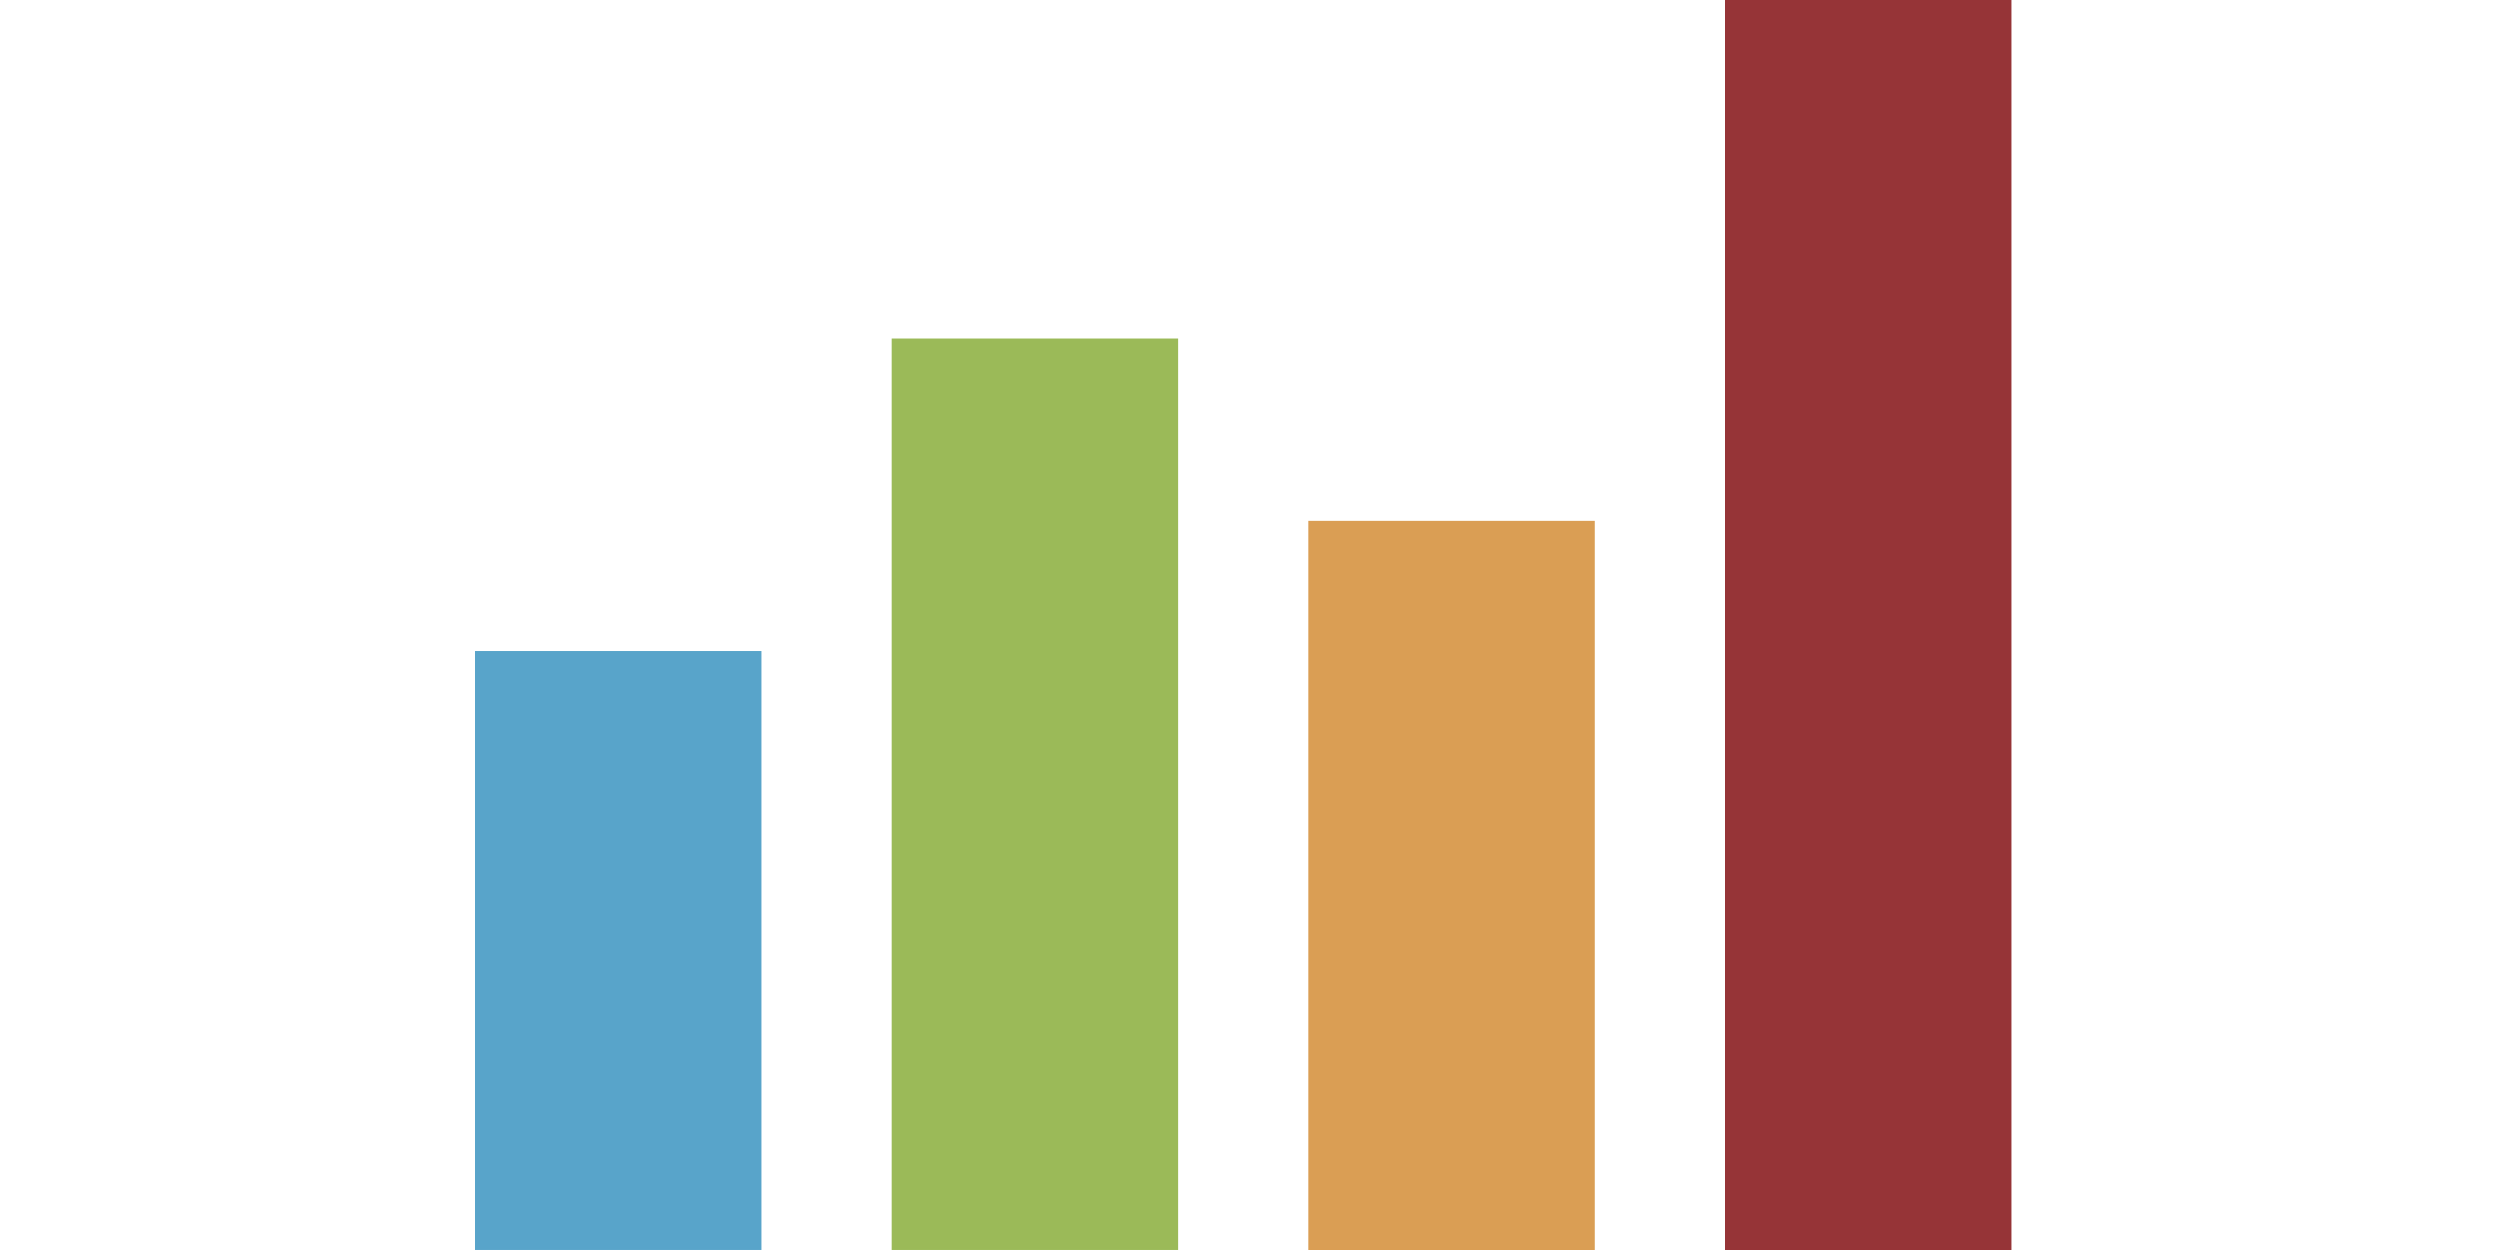
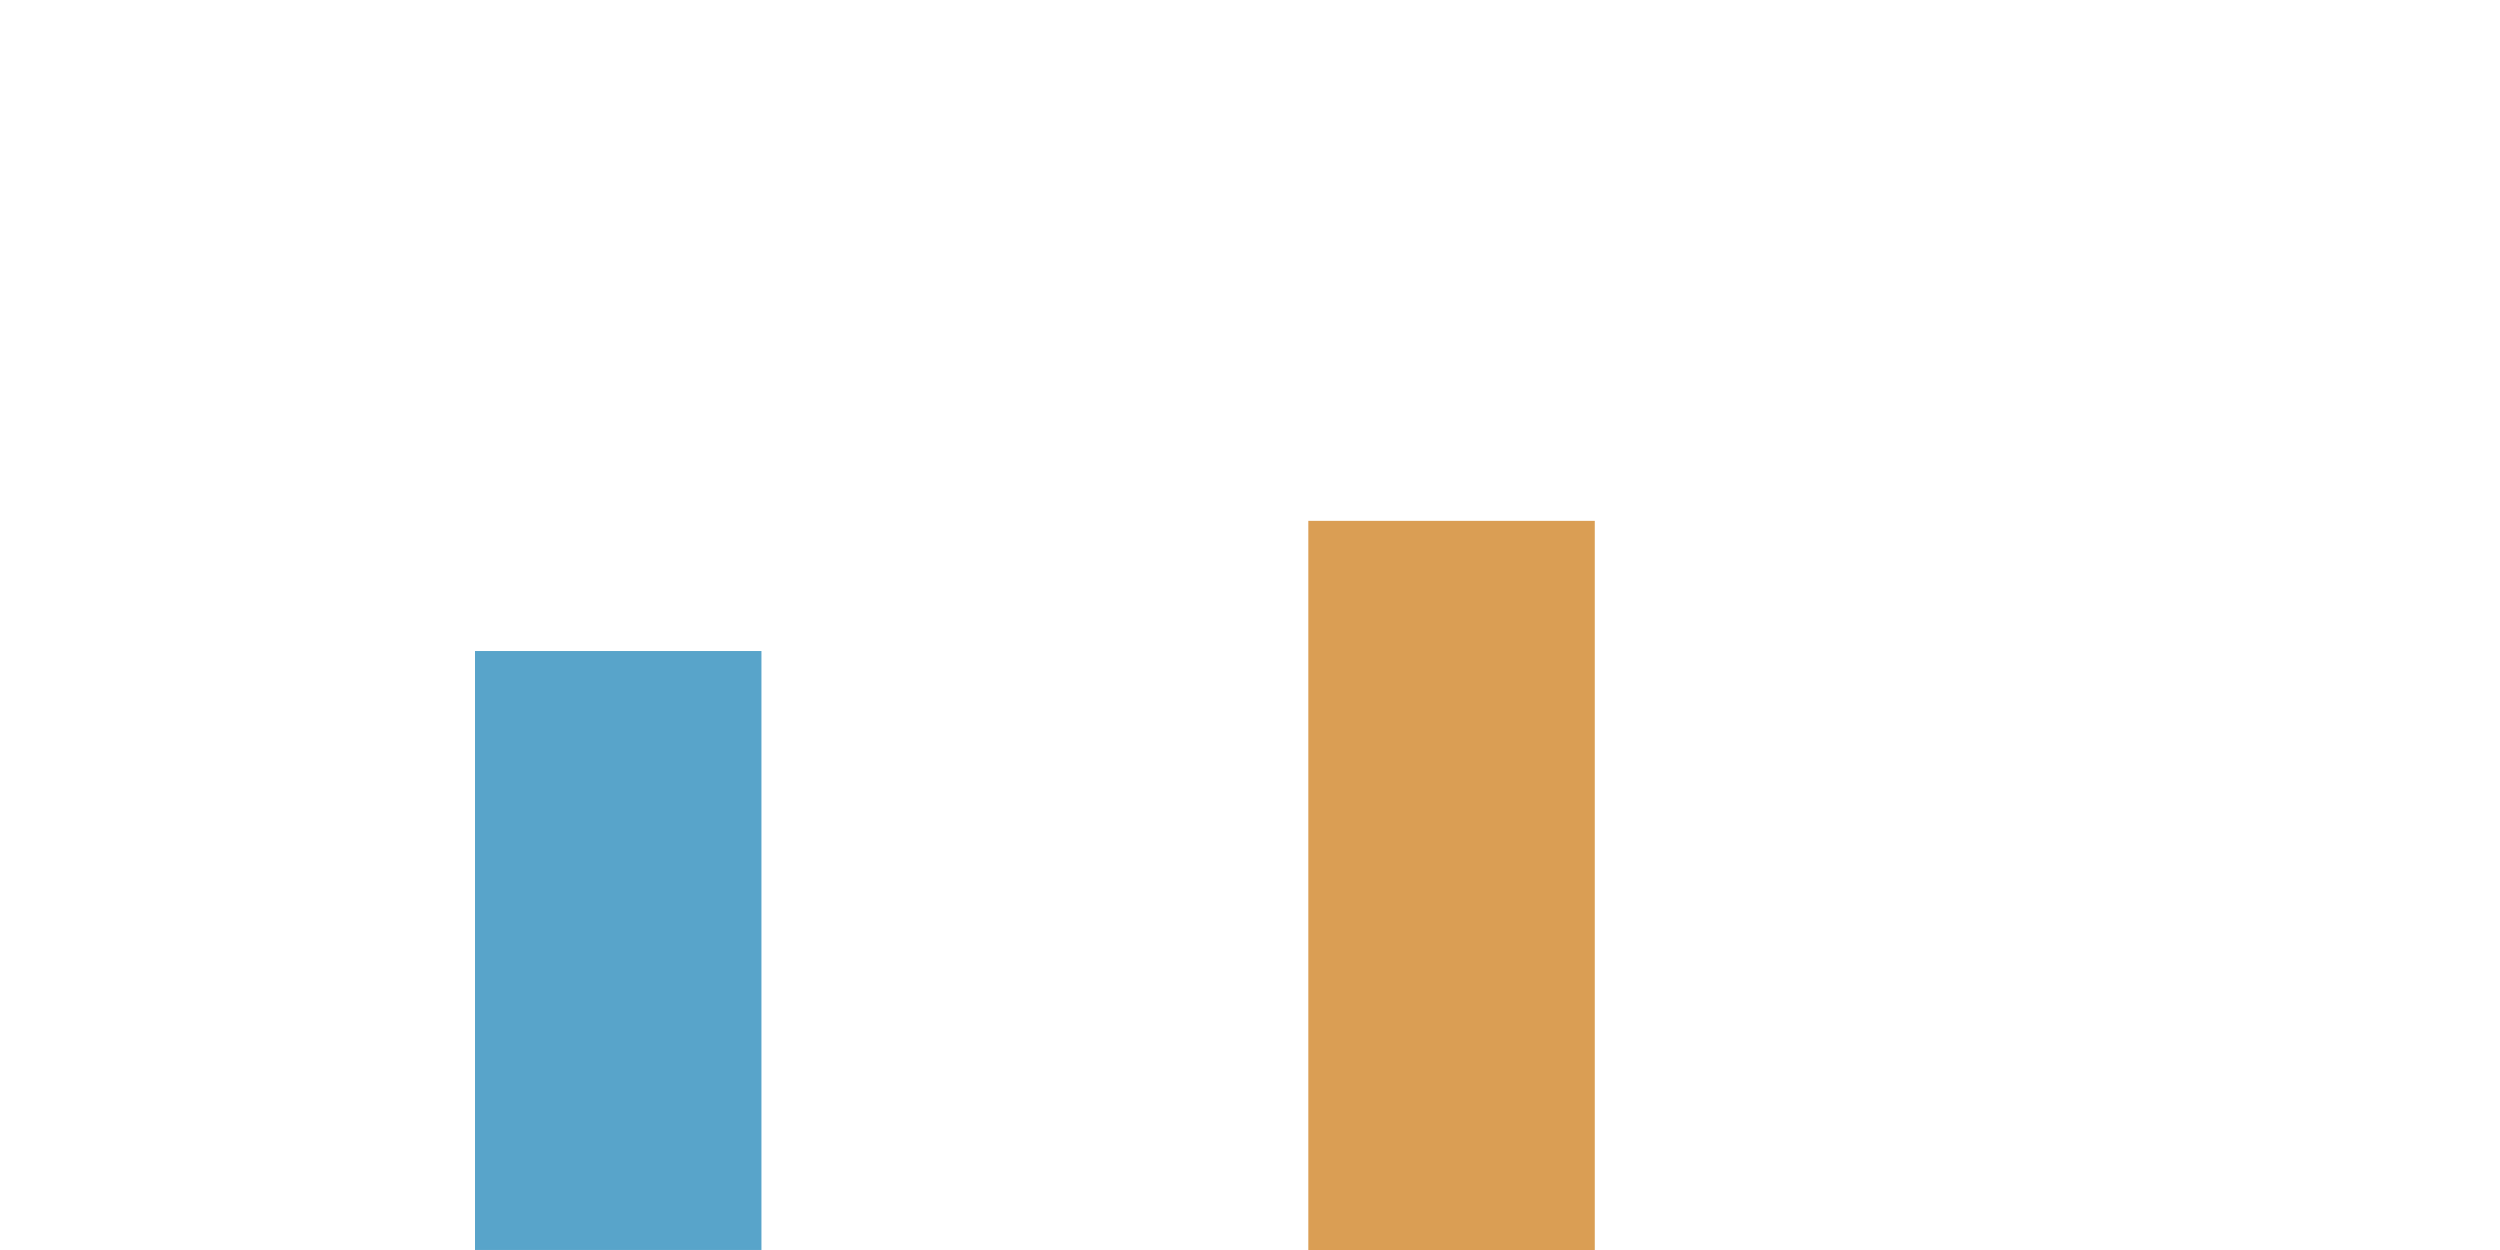
<svg xmlns="http://www.w3.org/2000/svg" viewBox="0 0 100 50" fill="none">
-   <rect x="69" width="11.458" height="50" fill="#963437" />
  <rect x="52.333" y="20.834" width="11.458" height="29.167" fill="#DA9E54" />
-   <rect x="35.667" y="13.541" width="11.458" height="36.458" fill="#9BBA58" />
  <rect x="19" y="26.041" width="11.458" height="23.958" fill="#58A4CA" />
</svg>